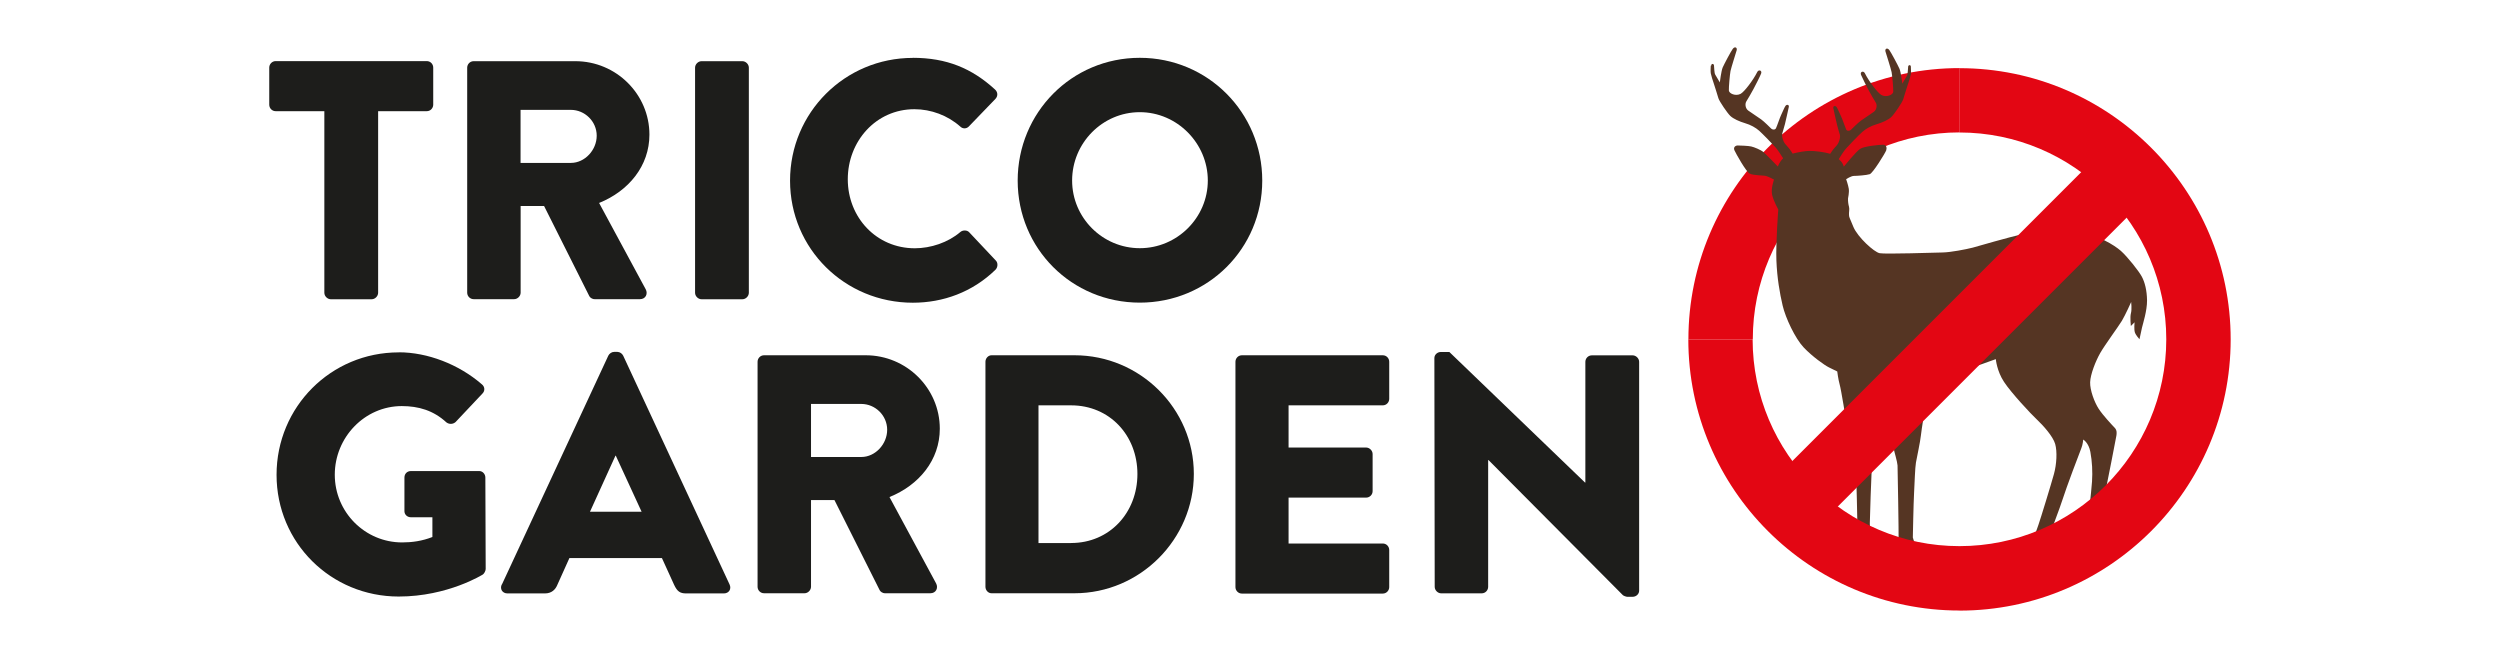
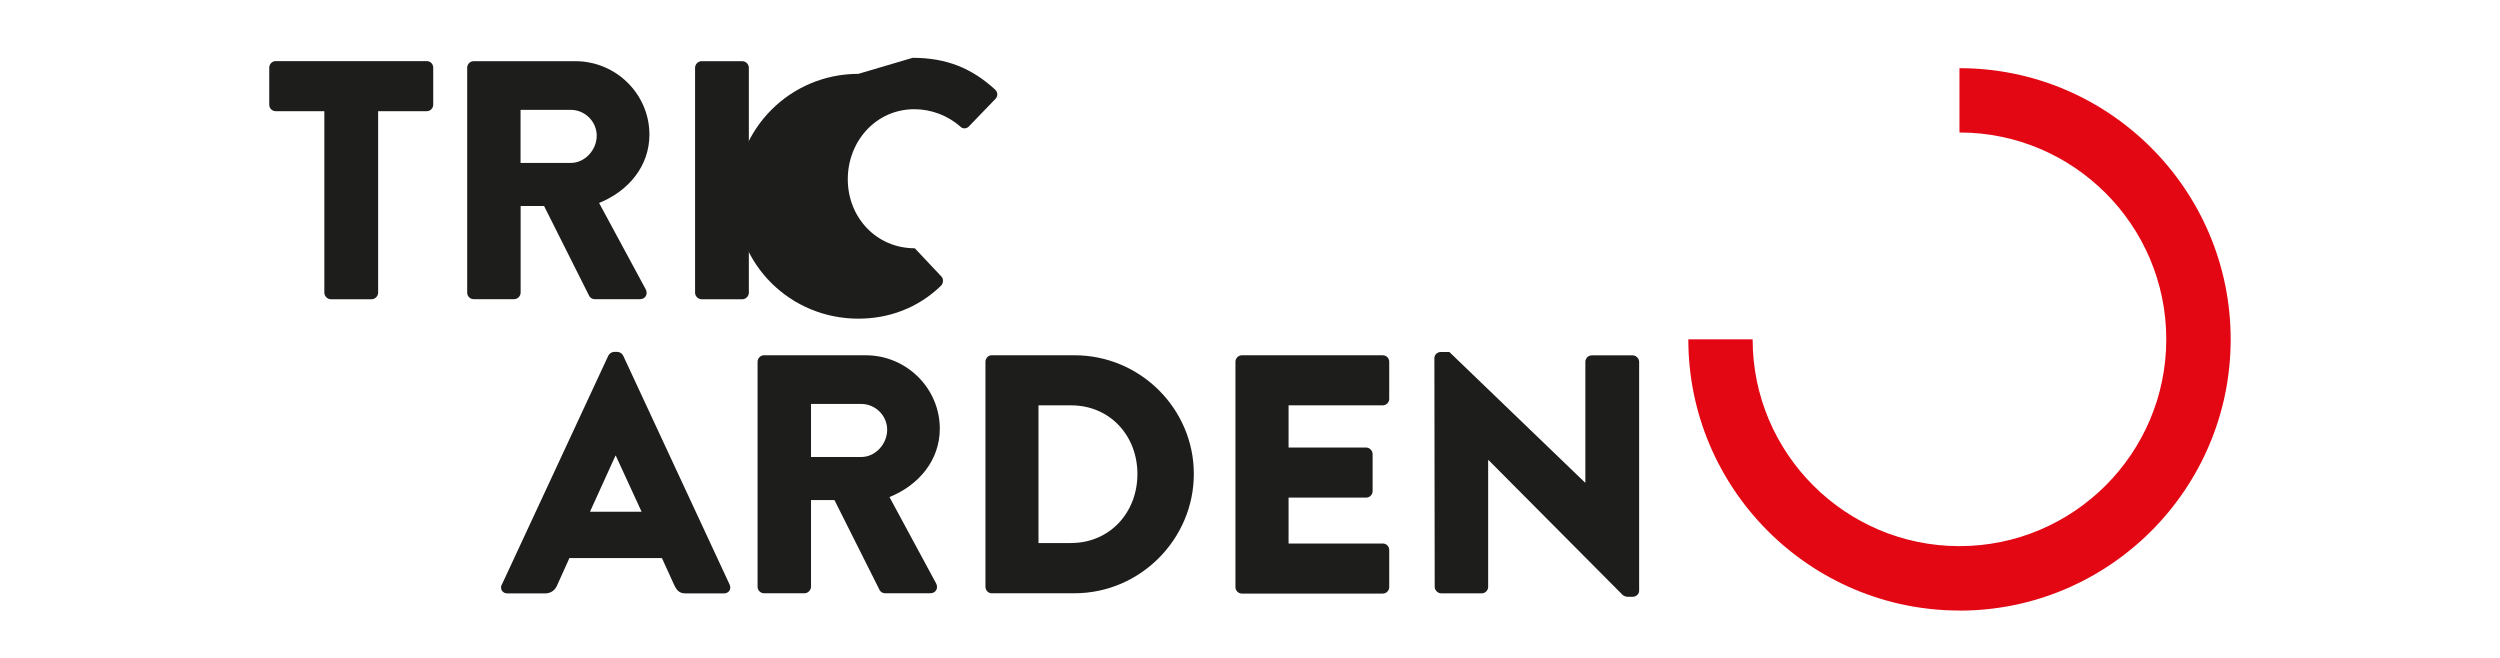
<svg xmlns="http://www.w3.org/2000/svg" id="Lager_1" viewBox="0 0 304 80">
  <defs>
    <style>.cls-1{fill:#1d1d1b;}.cls-2{fill:none;}.cls-3{fill:#e30613;}.cls-4{fill:#553523;}</style>
  </defs>
  <rect class="cls-2" width="304" height="80" />
  <path class="cls-1" d="M39.44,13.52h-5.91c-.46,0-.79-.37-.79-.79v-4.51c0-.41.33-.79.79-.79h18.36c.46,0,.79.37.79.79v4.51c0,.41-.33.79-.79.79h-5.91v22.08c0,.41-.37.79-.79.79h-4.96c-.41,0-.79-.37-.79-.79V13.52Z" />
  <path class="cls-1" d="M56.81,8.23c0-.41.33-.79.79-.79h12.36c4.96,0,9.01,4.01,9.01,8.93,0,3.8-2.52,6.86-6.12,8.31l5.67,10.5c.29.54,0,1.2-.7,1.2h-5.5c-.33,0-.58-.21-.66-.37l-5.5-10.96h-2.85v10.54c0,.41-.37.79-.79.79h-4.92c-.45,0-.79-.37-.79-.79V8.23ZM69.42,19.81c1.7,0,3.14-1.57,3.14-3.31s-1.45-3.14-3.14-3.14h-6.12v6.45h6.12Z" />
  <path class="cls-1" d="M84.52,8.23c0-.41.37-.79.79-.79h4.96c.41,0,.79.37.79.79v27.37c0,.41-.37.79-.79.79h-4.96c-.41,0-.79-.37-.79-.79V8.23Z" />
-   <path class="cls-1" d="M110.98,7.03c4.14,0,7.2,1.28,10.01,3.85.37.33.37.83.04,1.16l-3.23,3.35c-.29.29-.74.29-1.03,0-1.53-1.36-3.56-2.11-5.58-2.11-4.67,0-8.1,3.89-8.1,8.52s3.47,8.39,8.15,8.39c1.94,0,4.05-.7,5.54-1.98.29-.25.83-.25,1.08.04l3.23,3.43c.29.29.25.83-.04,1.12-2.81,2.73-6.37,4.01-10.05,4.01-8.27,0-14.93-6.57-14.93-14.84s6.66-14.93,14.93-14.93Z" />
-   <path class="cls-1" d="M138.6,7.03c8.27,0,14.89,6.66,14.89,14.93s-6.62,14.84-14.89,14.84-14.85-6.57-14.85-14.84,6.57-14.93,14.85-14.93ZM138.6,30.18c4.55,0,8.27-3.72,8.27-8.23s-3.72-8.31-8.27-8.31-8.23,3.76-8.23,8.31,3.72,8.23,8.23,8.23Z" />
-   <path class="cls-1" d="M48.5,42.84c3.47,0,7.28,1.45,10.09,3.89.37.29.41.79.08,1.12l-3.27,3.47c-.33.29-.79.29-1.12.04-1.57-1.45-3.39-1.98-5.42-1.98-4.51,0-8.15,3.8-8.15,8.35s3.68,8.23,8.19,8.23c1.2,0,2.44-.17,3.68-.66v-2.4h-2.61c-.45,0-.79-.33-.79-.74v-4.09c0-.46.33-.79.79-.79h8.31c.41,0,.74.37.74.79l.04,11.12c0,.21-.17.54-.33.66,0,0-4.26,2.69-10.25,2.69-8.23,0-14.85-6.53-14.85-14.8s6.62-14.89,14.85-14.89Z" />
+   <path class="cls-1" d="M110.98,7.03c4.14,0,7.2,1.28,10.01,3.85.37.33.37.83.04,1.16l-3.23,3.35c-.29.29-.74.29-1.03,0-1.53-1.36-3.56-2.11-5.58-2.11-4.67,0-8.1,3.89-8.1,8.52s3.47,8.39,8.15,8.39l3.23,3.43c.29.29.25.83-.04,1.12-2.81,2.73-6.37,4.01-10.05,4.01-8.27,0-14.93-6.57-14.93-14.84s6.66-14.93,14.93-14.93Z" />
  <path class="cls-1" d="M61.03,71.08l12.94-27.83c.12-.25.41-.46.7-.46h.41c.29,0,.58.21.7.46l12.94,27.83c.25.54-.08,1.08-.7,1.08h-4.59c-.74,0-1.08-.25-1.45-1.03l-1.49-3.27h-11.25l-1.49,3.31c-.21.5-.66.99-1.49.99h-4.55c-.62,0-.95-.54-.7-1.08ZM78.02,62.23l-3.14-6.82h-.04l-3.1,6.82h6.29Z" />
  <path class="cls-1" d="M92.12,43.99c0-.41.33-.79.79-.79h12.36c4.96,0,9.01,4.01,9.01,8.93,0,3.8-2.52,6.86-6.12,8.31l5.67,10.5c.29.54,0,1.2-.7,1.2h-5.5c-.33,0-.58-.21-.66-.37l-5.5-10.96h-2.85v10.54c0,.41-.37.79-.79.79h-4.92c-.45,0-.79-.37-.79-.79v-27.37ZM104.74,55.57c1.7,0,3.14-1.57,3.14-3.31s-1.45-3.14-3.14-3.14h-6.12v6.45h6.12Z" />
  <path class="cls-1" d="M119.83,43.99c0-.41.33-.79.74-.79h10.09c7.98,0,14.51,6.49,14.51,14.43s-6.53,14.51-14.51,14.51h-10.09c-.41,0-.74-.37-.74-.79v-27.37ZM130.25,66.03c4.67,0,8.06-3.68,8.06-8.39s-3.39-8.35-8.06-8.35h-3.97v16.75h3.97Z" />
  <path class="cls-1" d="M150.23,43.99c0-.41.33-.79.79-.79h17.12c.46,0,.79.37.79.79v4.51c0,.41-.33.79-.79.79h-11.45v5.13h9.43c.41,0,.79.37.79.79v4.51c0,.45-.37.79-.79.79h-9.43v5.58h11.45c.46,0,.79.37.79.79v4.51c0,.41-.33.79-.79.79h-17.12c-.45,0-.79-.37-.79-.79v-27.37Z" />
  <path class="cls-1" d="M174.42,43.54c0-.41.37-.74.79-.74h1.03l16.5,15.88h.04v-14.68c0-.41.33-.79.79-.79h4.96c.41,0,.79.37.79.79v27.83c0,.41-.37.74-.79.74h-.66c-.12,0-.46-.12-.54-.21l-16.33-16.42h-.04v15.42c0,.41-.33.79-.79.79h-4.92c-.41,0-.79-.37-.79-.79l-.04-27.83Z" />
-   <path class="cls-3" d="M213.13,41.26h-7.82c0-18.18,14.79-32.98,32.98-32.98v7.82c-13.87,0-25.15,11.28-25.15,25.15Z" />
-   <path class="cls-4" d="M208.09,7.97c0-.27.3-.25.33-.02.03.23.03.92.15,1.12.12.2.56.95.56.95,0,0,.17-1.4.35-1.82.2-.45,1.02-1.99,1.22-2.25.25-.35.57-.17.48.16-.08.28-.66,2.1-.75,2.52-.08.42-.22,1.99-.2,2.37.02.38.83.73,1.43.41.46-.25,1.54-1.68,2.02-2.65.17-.35.62-.19.47.19-.13.34-.69,1.44-.94,1.9-.25.47-.65,1.15-.85,1.47-.2.32-.12.87.22,1.12.33.25,1.2.8,1.58,1.08.38.28,1.08.98,1.22,1.12s.47.18.58-.05c.12-.23.48-1.33.63-1.62s.38-.9.53-1.1c.15-.2.45-.15.4.13-.05.28-.4,1.79-.47,2.09-.07.3-.27.9-.33,1.15-.04.16-.02.57.18.98.16.33.32.41.67.85.18.23.31.44.41.61.68-.18,1.55-.32,2.03-.33.66-.01,1.84.14,2.54.35.09-.14.2-.3.33-.48.35-.44.51-.52.67-.85.2-.42.23-.82.18-.98-.07-.25-.27-.85-.33-1.15-.07-.3-.42-1.8-.47-2.09s.25-.33.4-.13c.15.2.38.82.53,1.1s.52,1.38.63,1.62.45.18.58.05.83-.83,1.22-1.12c.38-.28,1.25-.83,1.58-1.08.33-.25.42-.8.22-1.12-.2-.32-.6-1-.85-1.47-.25-.47-.81-1.57-.94-1.9-.15-.38.3-.54.47-.19.48.97,1.56,2.4,2.02,2.65.6.32,1.42-.03,1.43-.41.02-.38-.12-1.95-.2-2.37-.08-.42-.67-2.24-.75-2.52-.09-.34.23-.51.48-.16.2.27,1.02,1.8,1.22,2.25.19.42.35,1.82.35,1.82,0,0,.45-.75.56-.95.12-.2.12-.89.15-1.12.03-.23.33-.25.33.02,0,.18.04.68,0,.92-.05.28-.26.95-.36,1.22-.1.27-.45,1.43-.57,1.82-.12.38-1.08,1.8-1.45,2.15-.37.35-1.1.68-1.79.88-.68.2-1.28.53-1.72.92-.43.38-1.63,1.62-2,2.04-.25.28-.64.89-.88,1.28.15.13.26.26.34.35.17.2.28.56.28.56,0,0,1.49-1.85,2-2.17.51-.32,2.32-.49,2.76-.49s.49.39.39.69c-.11.31-1.61,2.76-2,2.89-.39.13-1.57.21-1.92.21s-.95.4-.95.4c0,0,.25.71.32,1.16s-.09,1.17-.09,1.17c-.02.36.04.75.12,1.03s-.03.69,0,1.01c.03.32.03.2.53,1.43.51,1.23,2.51,3.07,3.2,3.2.69.13,6.71-.07,7.67-.09s2.79-.37,3.65-.59,4.04-1.2,6.32-1.69c2.28-.49,4.03-.64,6.45-.25,2.43.39,4.43,1.63,5.23,2.33.8.71,2.2,2.47,2.56,3.15.36.68.61,1.64.63,2.88.01,1.24-.49,2.79-.61,3.29-.12.51-.31,1.43-.31,1.43,0,0-.44-.47-.56-.83-.12-.36-.04-1.23-.04-1.23l-.45.45s-.12-1.09.01-1.55.03-1.37.03-1.37c0,0-.72,1.61-1.13,2.29-.41.68-2.07,2.93-2.63,3.91s-1.2,2.6-1.23,3.56c-.03.96.52,2.43,1.04,3.23.52.8,1.65,2,1.95,2.31s.24.71.2.97-.37,1.95-.6,3.11c-.23,1.16-1.15,5.69-1.24,6.52-.09.83-.21,2.72-.16,3.52.05.8-.43,1.75-.43,1.75l-.44-.63s-.23,1.29-.49,1.4c-.27.11-2.85.03-2.85.03,0,0,1.28-1.28,1.61-1.77.33-.49.75-1.43.93-2.29.19-.87.63-4.89.71-6.08.08-1.19.01-2.45-.2-3.59s-.87-1.51-.87-1.51c0,0-.05.63-.23,1.05s-1.91,5.03-2.24,6.11c-.33,1.08-1.63,4.39-1.71,4.81-.08.43-.37,1.37-.43,1.65-.05.28-.41.81-.41.81l-.31-.56s-.32,1.29-.68,1.35c-.36.05-2.76.04-2.76.04,0,0,.52-.52.76-.75.24-.23,1.13-1.09,1.48-1.56.35-.47.8-1.77,1.08-2.57s1.56-4.99,1.89-6.19.41-2.73.15-3.65-1.47-2.27-2.21-2.96-3.13-3.25-4.01-4.59c-.88-1.33-1-2.77-1-2.77,0,0-3.11,1.15-4.33,1.45-1.23.31-3.25.69-3.25.69,0,0-.16.43-.29.79-.13.36-.51,1.53-.61,2.23-.11.69-.56,3.43-.63,4.13-.07.71-.49,2.67-.6,3.28-.11.61-.16,2.45-.23,3.71-.07,1.25-.15,5.41-.15,5.41,0,0,.28.75.27,1.33s-.35,1.59-.35,1.59l-.39-.6s-.13,1.01-.41,1.04-2.37.03-2.37.03c0,0,.31-.32.71-.81.4-.49.79-1.59.81-2.31s-.11-8.57-.13-9.04c-.03-.47-.39-1.6-.48-2.11-.09-.51-.29-1.79-.39-2.57s-.49-3.63-.49-3.63c0,0-.45,1.71-.51,2.19s-.55,2.37-.63,3.13c-.08.76-.57,2.53-.63,3.2-.05.67-.24,6.36-.24,6.83,0,.47.05,2.21.16,2.95.11.73-.24,1.67-.24,1.67l-.36-.69s-.28,1.2-.55,1.2-2.39-.01-2.39-.01c0,0,.4-.57.83-1.15.43-.57,1-1.97,1.04-2.56s-.15-8.19-.2-8.53c-.05-.35-.25-.96-.49-1.67-.24-.71-.52-2.39-.6-3.05-.08-.67-.69-4.45-.87-5.05-.17-.6-.29-1.57-.29-1.57,0,0-.48-.24-1-.49-.52-.25-2.04-1.33-3.08-2.43s-2.21-3.59-2.56-5.09-.68-3.36-.76-5.51c-.08-2.15.23-6.17.23-6.17,0,0-.57-1.01-.75-1.79-.17-.77.23-1.85.23-1.85,0,0-.65-.35-.97-.44-.32-.09-1.53-.05-1.99-.29-.45-.24-1.68-2.45-1.85-2.83s.13-.59.4-.59,1.29.04,1.64.12c.35.08,1.15.4,1.48.68.33.28,1.76,1.76,1.76,1.76,0,0,.17-.55.64-1-.24-.38-.65-1.02-.91-1.31-.37-.42-1.57-1.65-2-2.04-.43-.38-1.03-.72-1.72-.92-.68-.2-1.42-.53-1.79-.88-.37-.35-1.33-1.77-1.45-2.15-.12-.38-.47-1.55-.57-1.82-.1-.27-.31-.94-.36-1.22-.04-.24-.01-.74,0-.92Z" />
  <path class="cls-3" d="M238.28,74.24c-18.18,0-32.98-14.79-32.98-32.98h7.82c0,13.87,11.28,25.15,25.15,25.15s25.15-11.28,25.15-25.15-11.28-25.15-25.15-25.15v-7.82c18.18,0,32.98,14.79,32.98,32.98s-14.79,32.98-32.98,32.98Z" />
-   <rect class="cls-3" x="209.21" y="37.35" width="58.13" height="7.82" transform="translate(40.62 180.57) rotate(-45)" />
</svg>